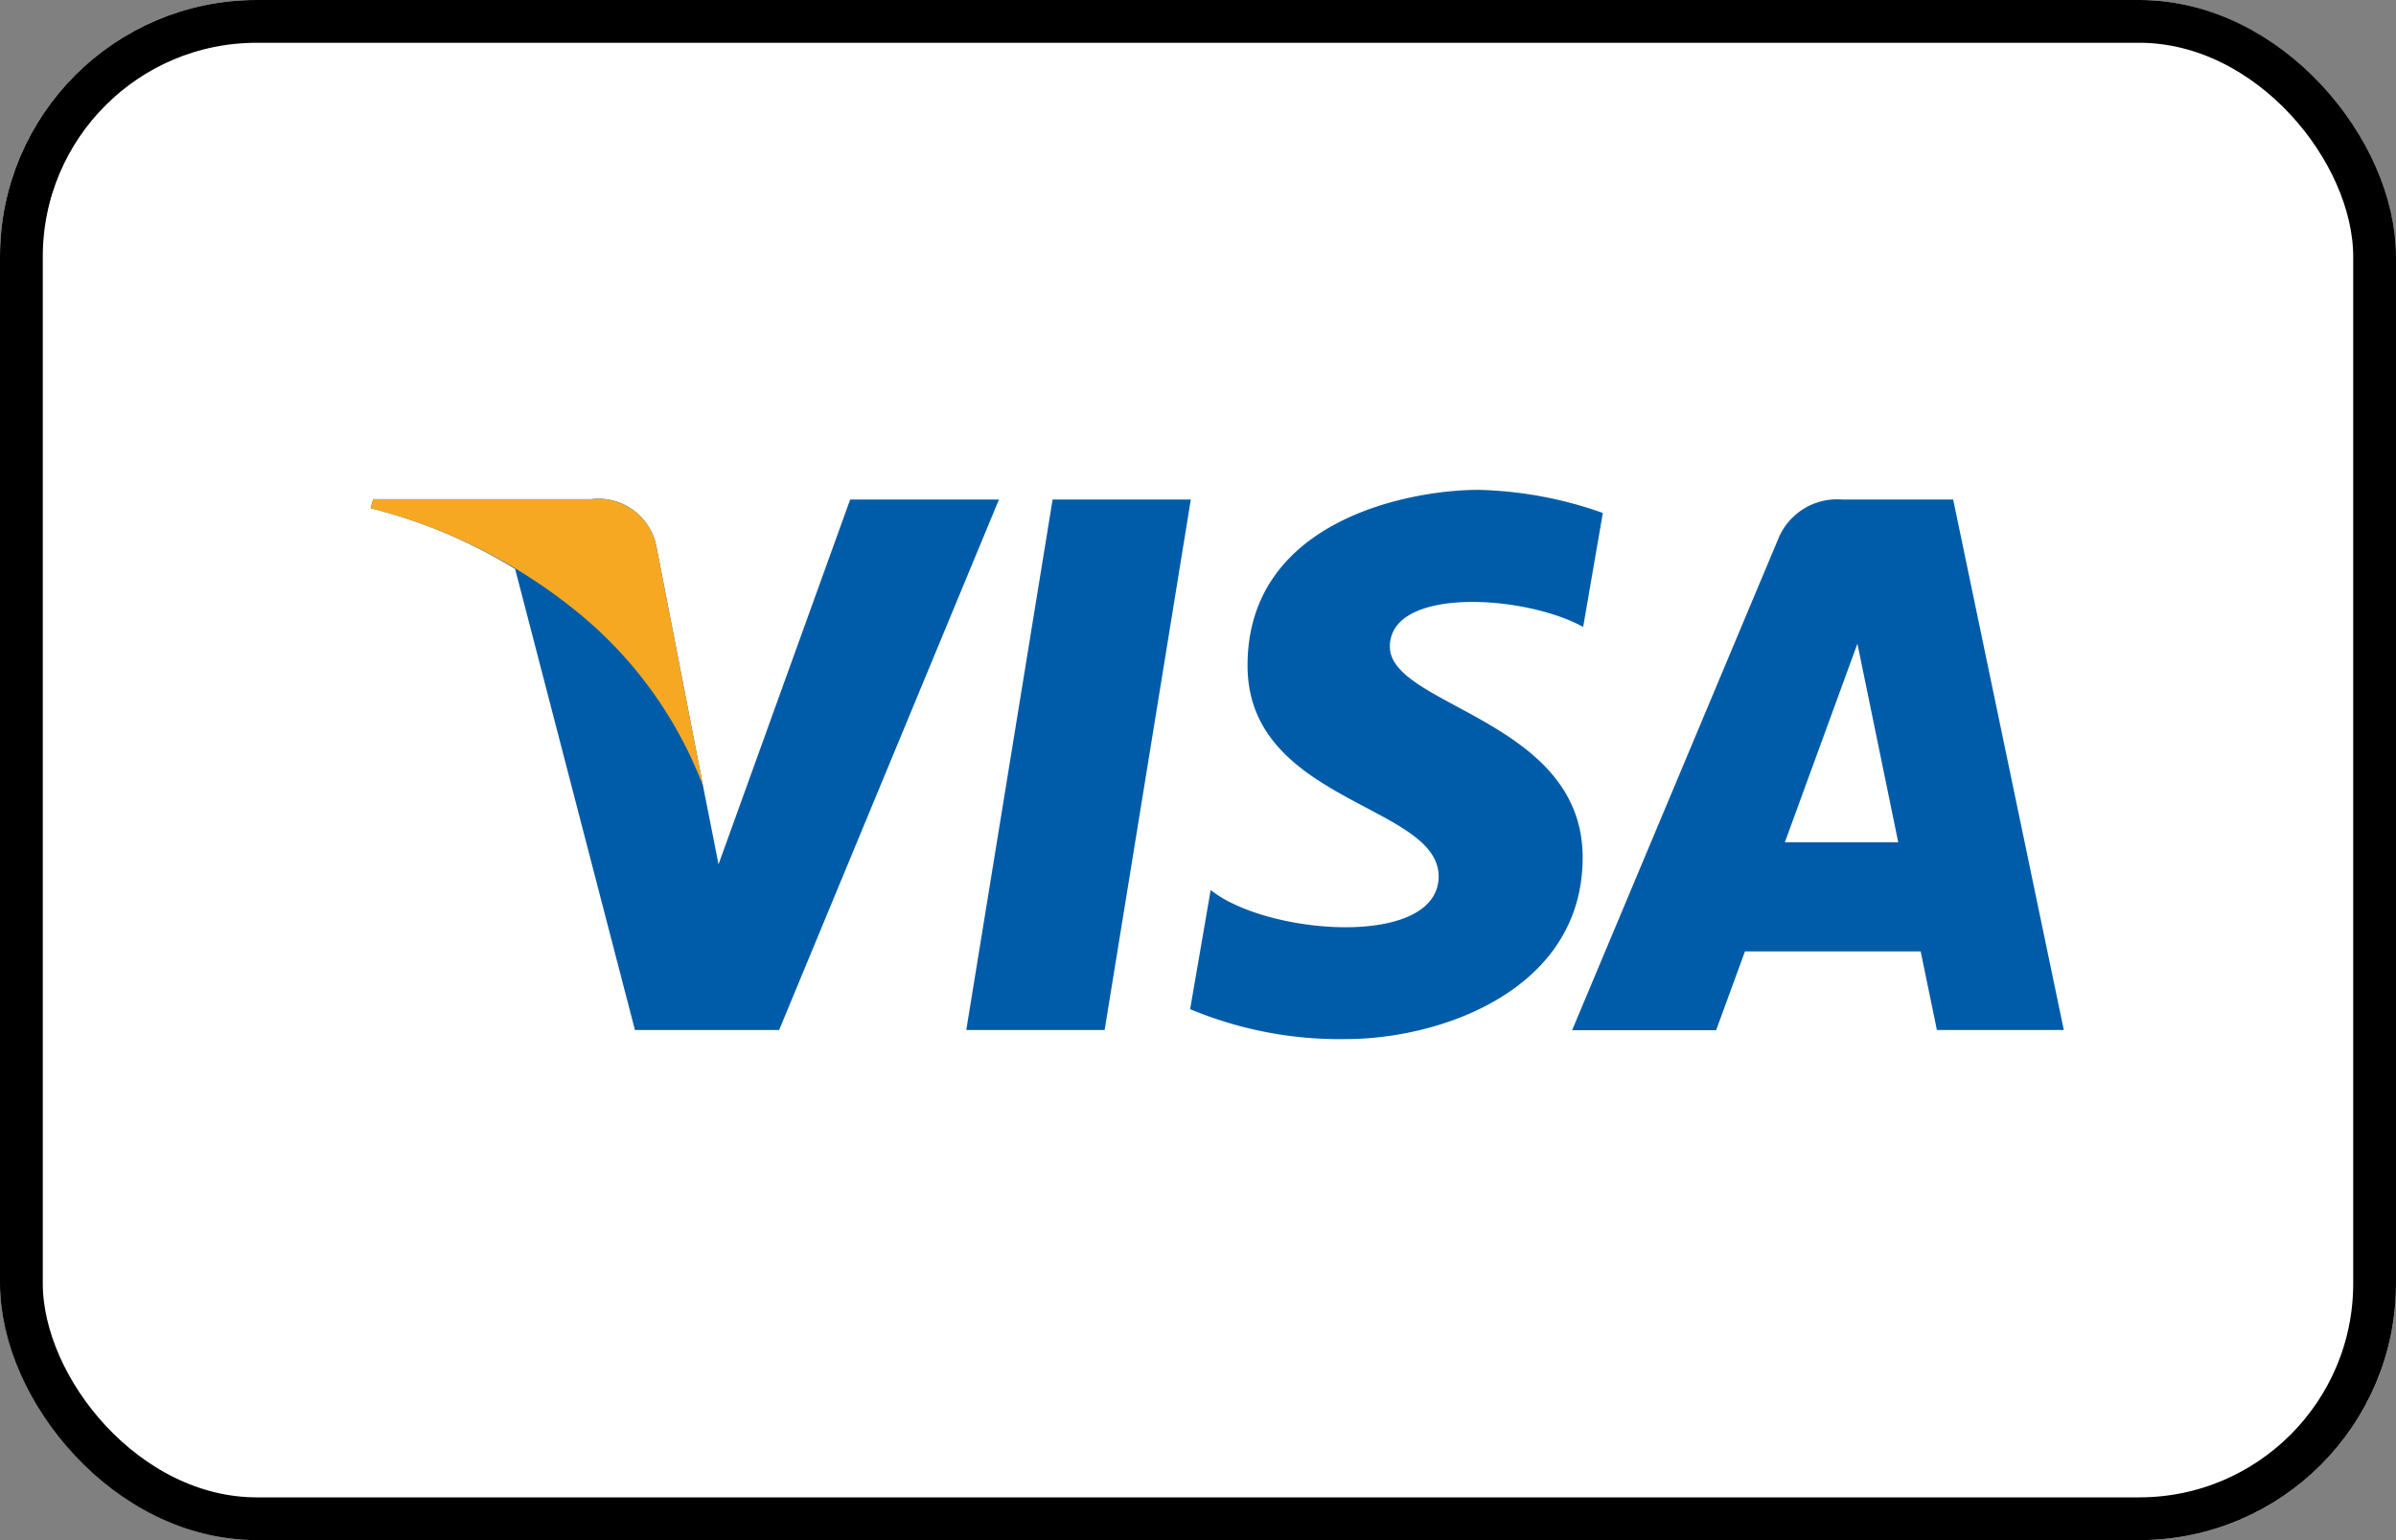
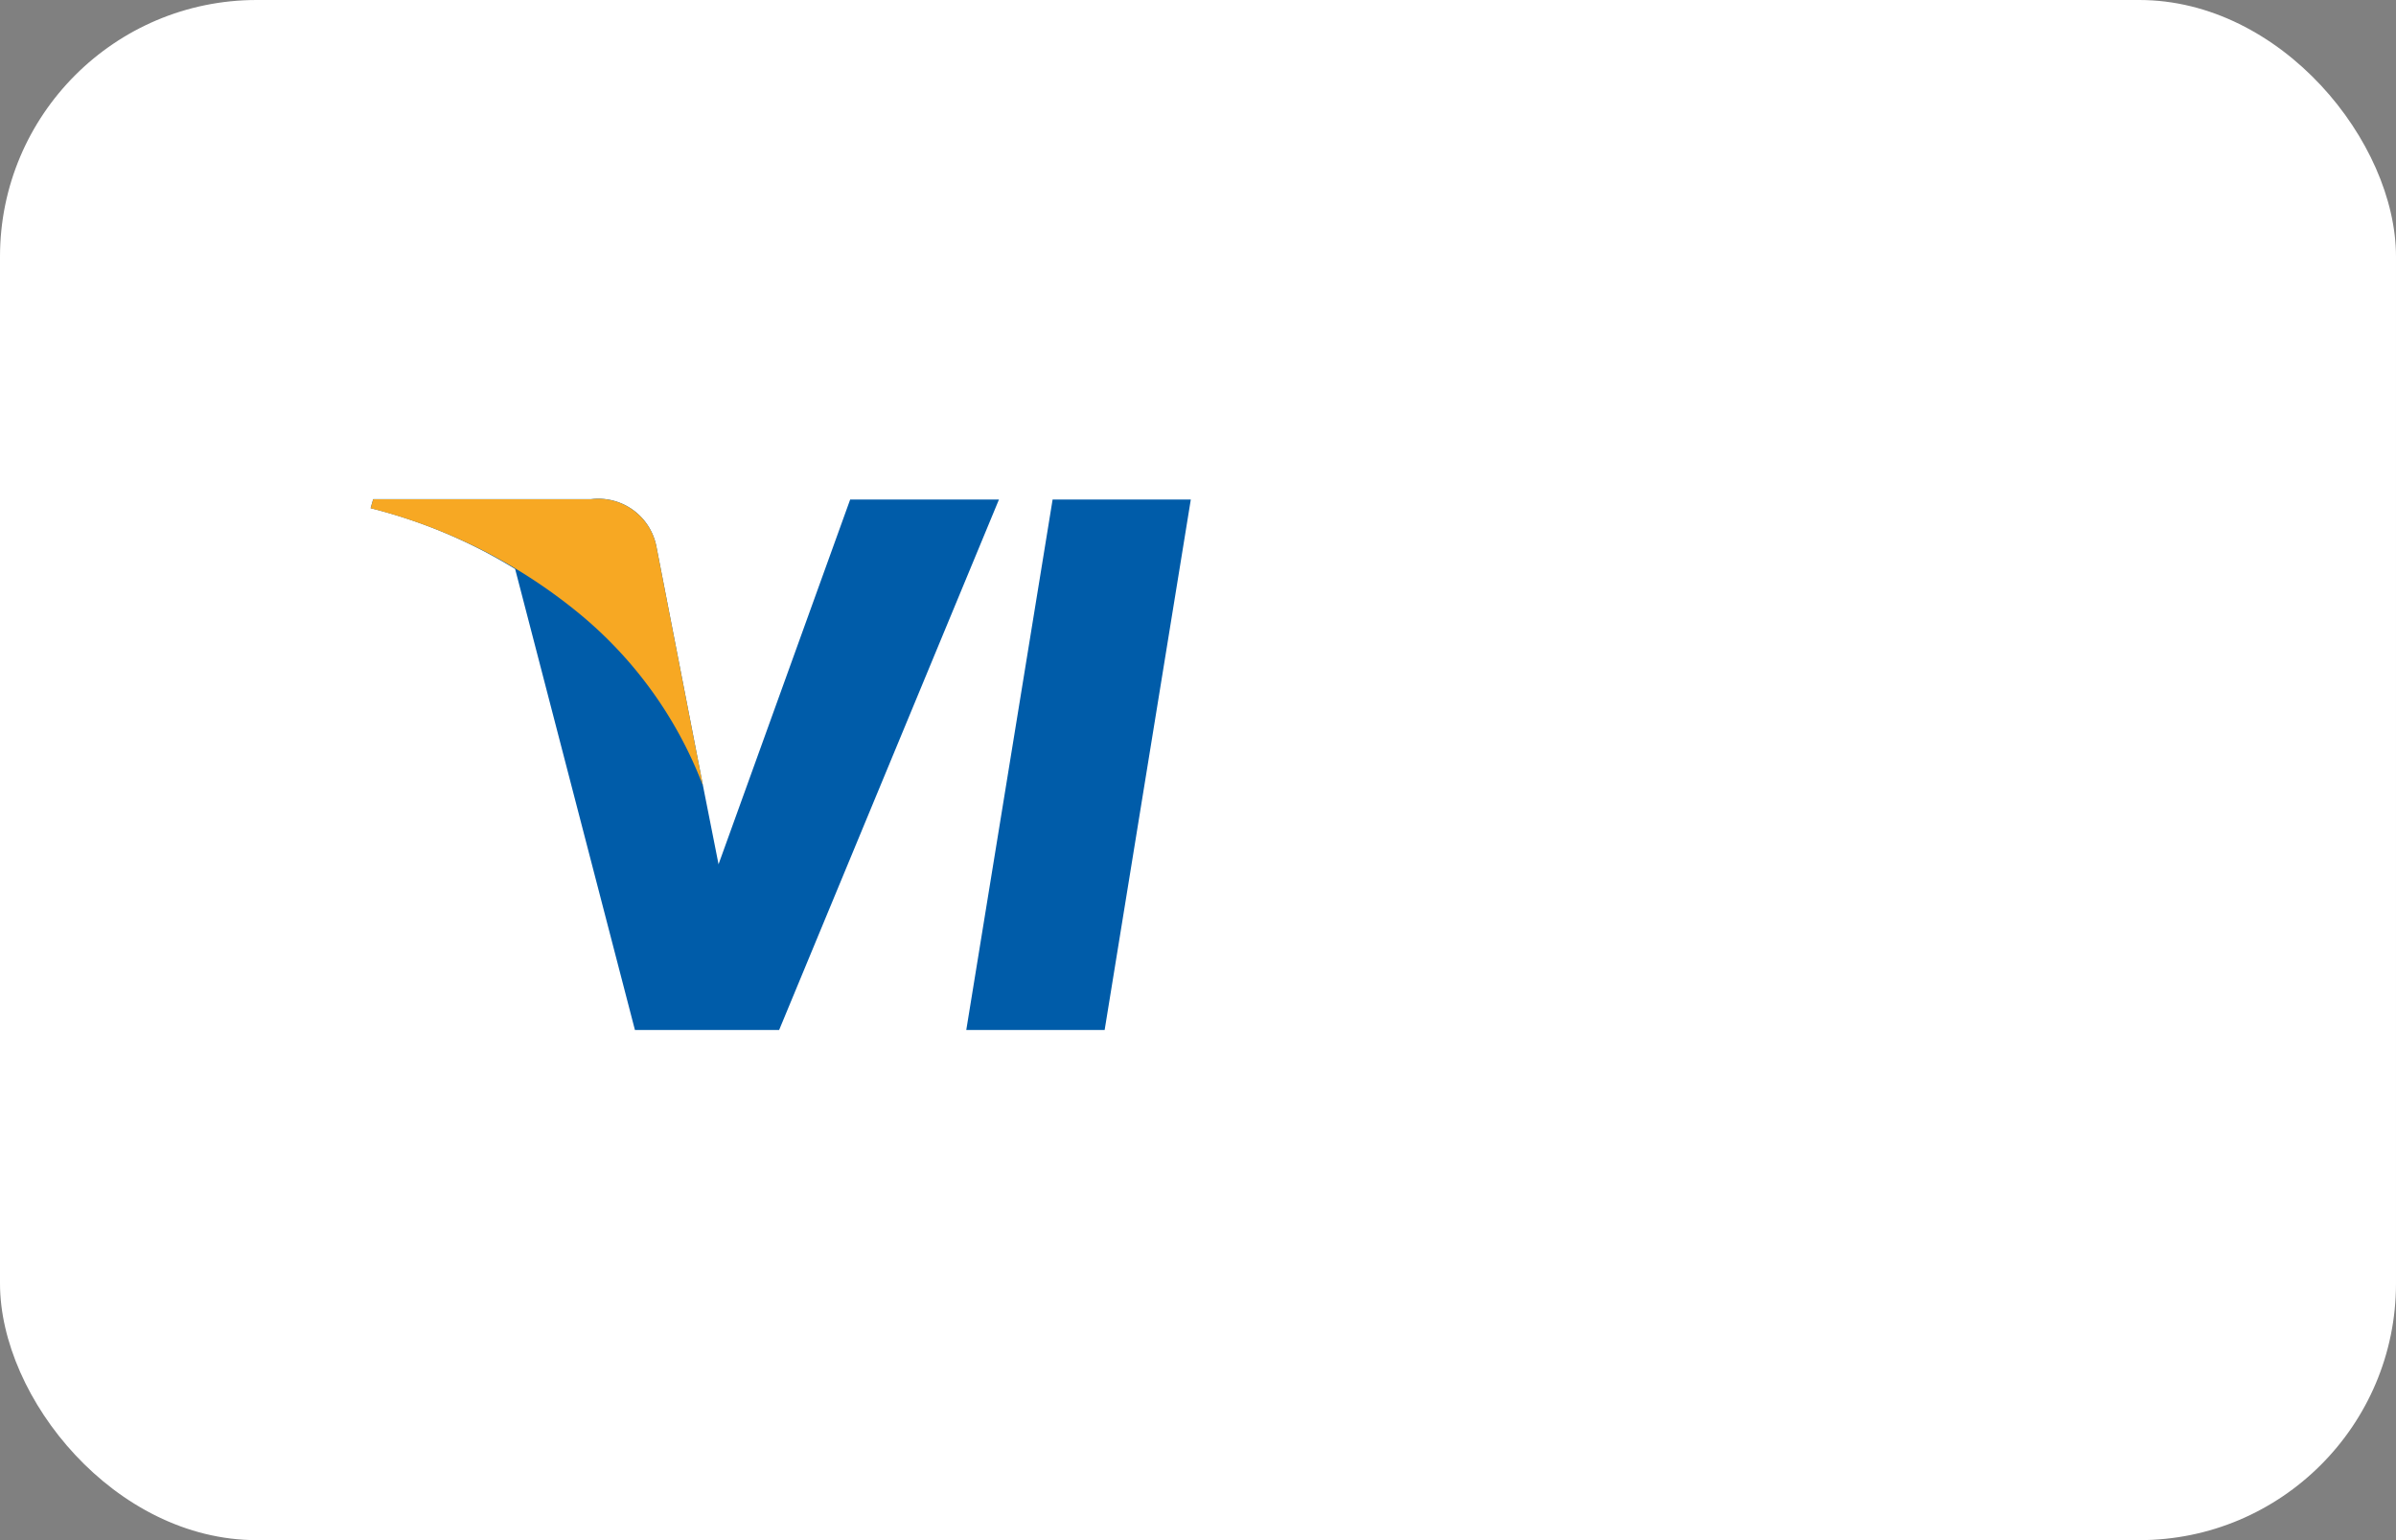
<svg xmlns="http://www.w3.org/2000/svg" width="28" height="18" viewBox="0 0 28 18">
  <rect x="0" y="0" width="28" height="18" fill="#808080" stroke="none" />
  <g id="Сгруппировать_1011" data-name="Сгруппировать 1011" transform="translate(0.466 -0.167)">
    <g id="Прямоугольник_1671" data-name="Прямоугольник 1671" transform="translate(-0.466 0.167)" fill="#fff" stroke="#000" stroke-width="0.5">
      <rect width="28" height="18" rx="3" stroke="none" />
-       <rect x="0.25" y="0.25" width="27.5" height="17.5" rx="2.75" fill="none" />
    </g>
    <g id="VISA" transform="translate(3.865 5.892)">
      <g id="Сгруппировать_249" data-name="Сгруппировать 249" transform="translate(0 0)">
        <g id="Сгруппировать_248" data-name="Сгруппировать 248" transform="translate(0 0)">
          <path id="Контур_4924" data-name="Контур 4924" d="M54.817,58.389H53.2l1.009-6.2h1.615Z" transform="translate(-46.239 -52.076)" fill="#005ca9" />
          <path id="Контур_4925" data-name="Контур 4925" d="M16.831,52.186l-1.539,4.265-.182-.919h0l-.543-2.789a.691.691,0,0,0-.766-.559H11.256l-.03.105A6.03,6.03,0,0,1,12.915,53l1.4,5.388H16l2.569-6.2H16.831Z" transform="translate(-11.226 -52.075)" fill="#005ca9" />
-           <path id="Контур_4926" data-name="Контур 4926" d="M100.142,58.388h1.483l-1.293-6.2h-1.3a.742.742,0,0,0-.745.462l-2.408,5.74h1.683l.337-.921h2.053Zm-1.777-2.194.848-2.321.477,2.321Z" transform="translate(-81.838 -52.075)" fill="#005ca9" />
-           <path id="Контур_4927" data-name="Контур 4927" d="M73.529,53.12l.23-1.332a4.66,4.66,0,0,0-1.452-.27c-.8,0-2.7.35-2.7,2.053,0,1.6,2.233,1.622,2.233,2.464s-2,.691-2.664.16l-.24,1.392a4.523,4.523,0,0,0,1.823.35c1.1,0,2.764-.571,2.764-2.123,0-1.612-2.253-1.763-2.253-2.464S72.838,52.74,73.529,53.12Z" transform="translate(-59.359 -51.518)" fill="#005ca9" />
        </g>
        <path id="Контур_4928" data-name="Контур 4928" d="M15.11,55.533l-.543-2.789a.691.691,0,0,0-.766-.559H11.256l-.03.105a6.257,6.257,0,0,1,2.4,1.2A4.836,4.836,0,0,1,15.11,55.533Z" transform="translate(-11.226 -52.075)" fill="#f7a823" />
      </g>
    </g>
  </g>
</svg>